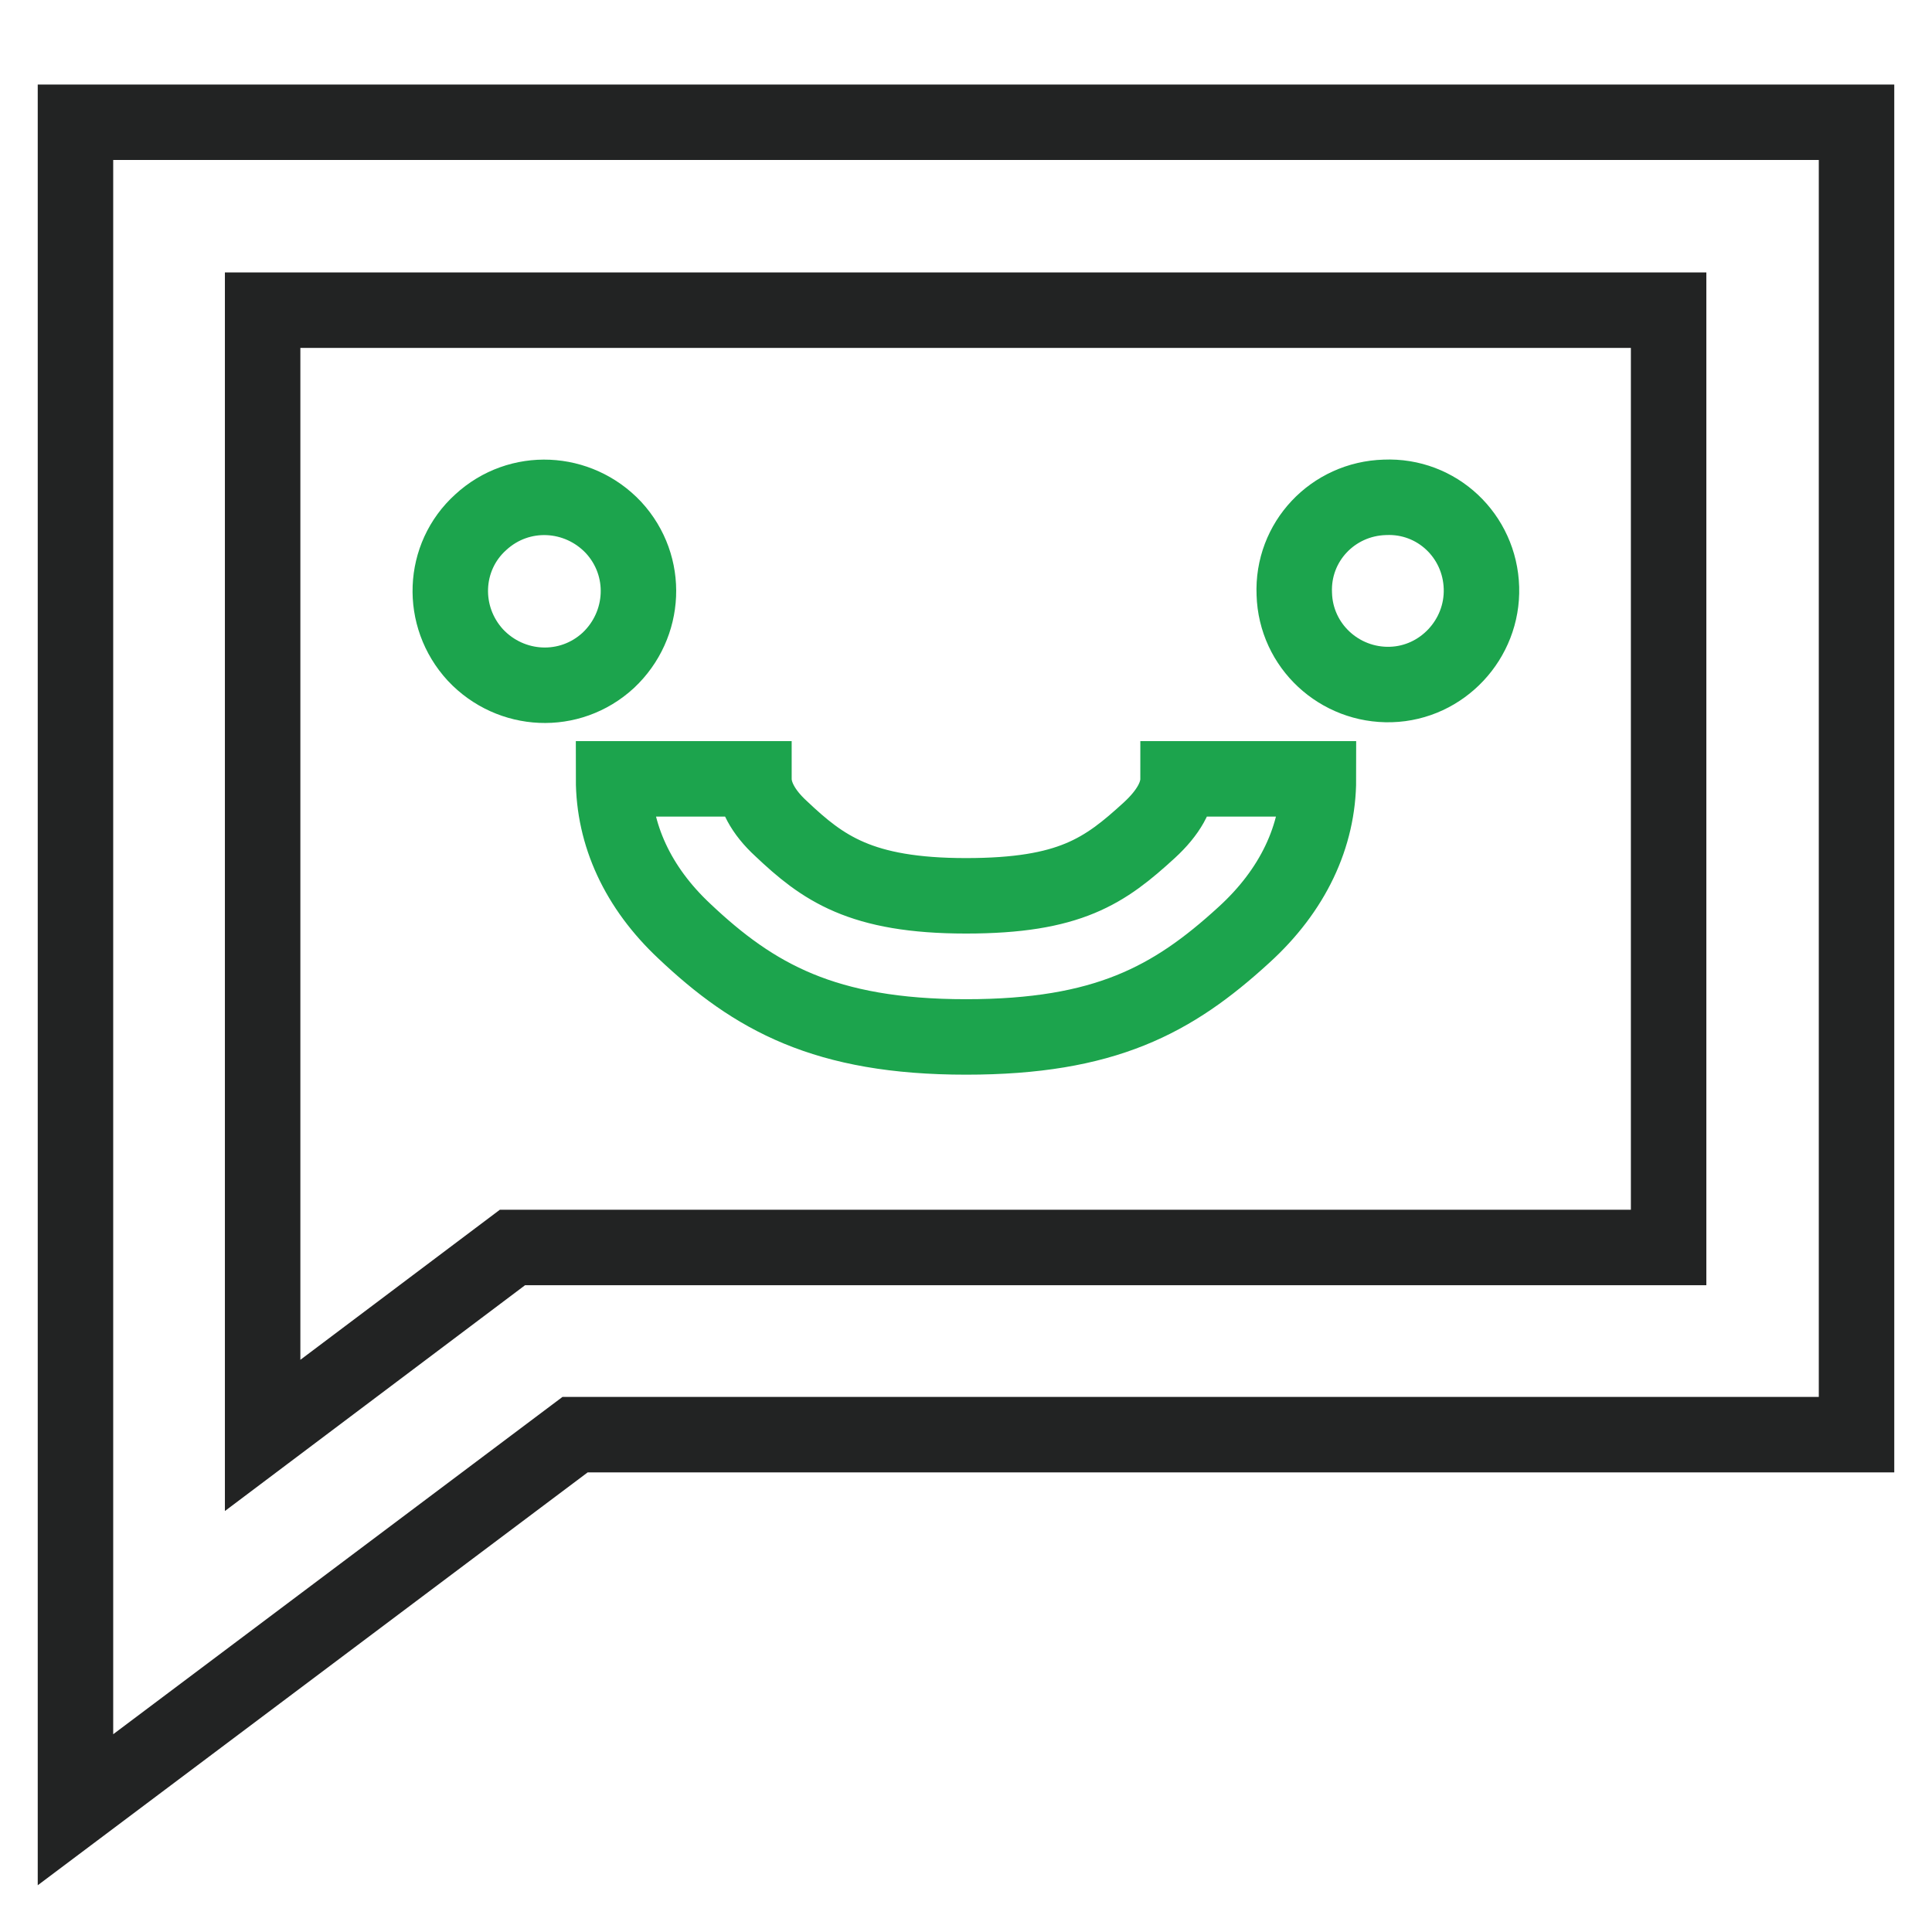
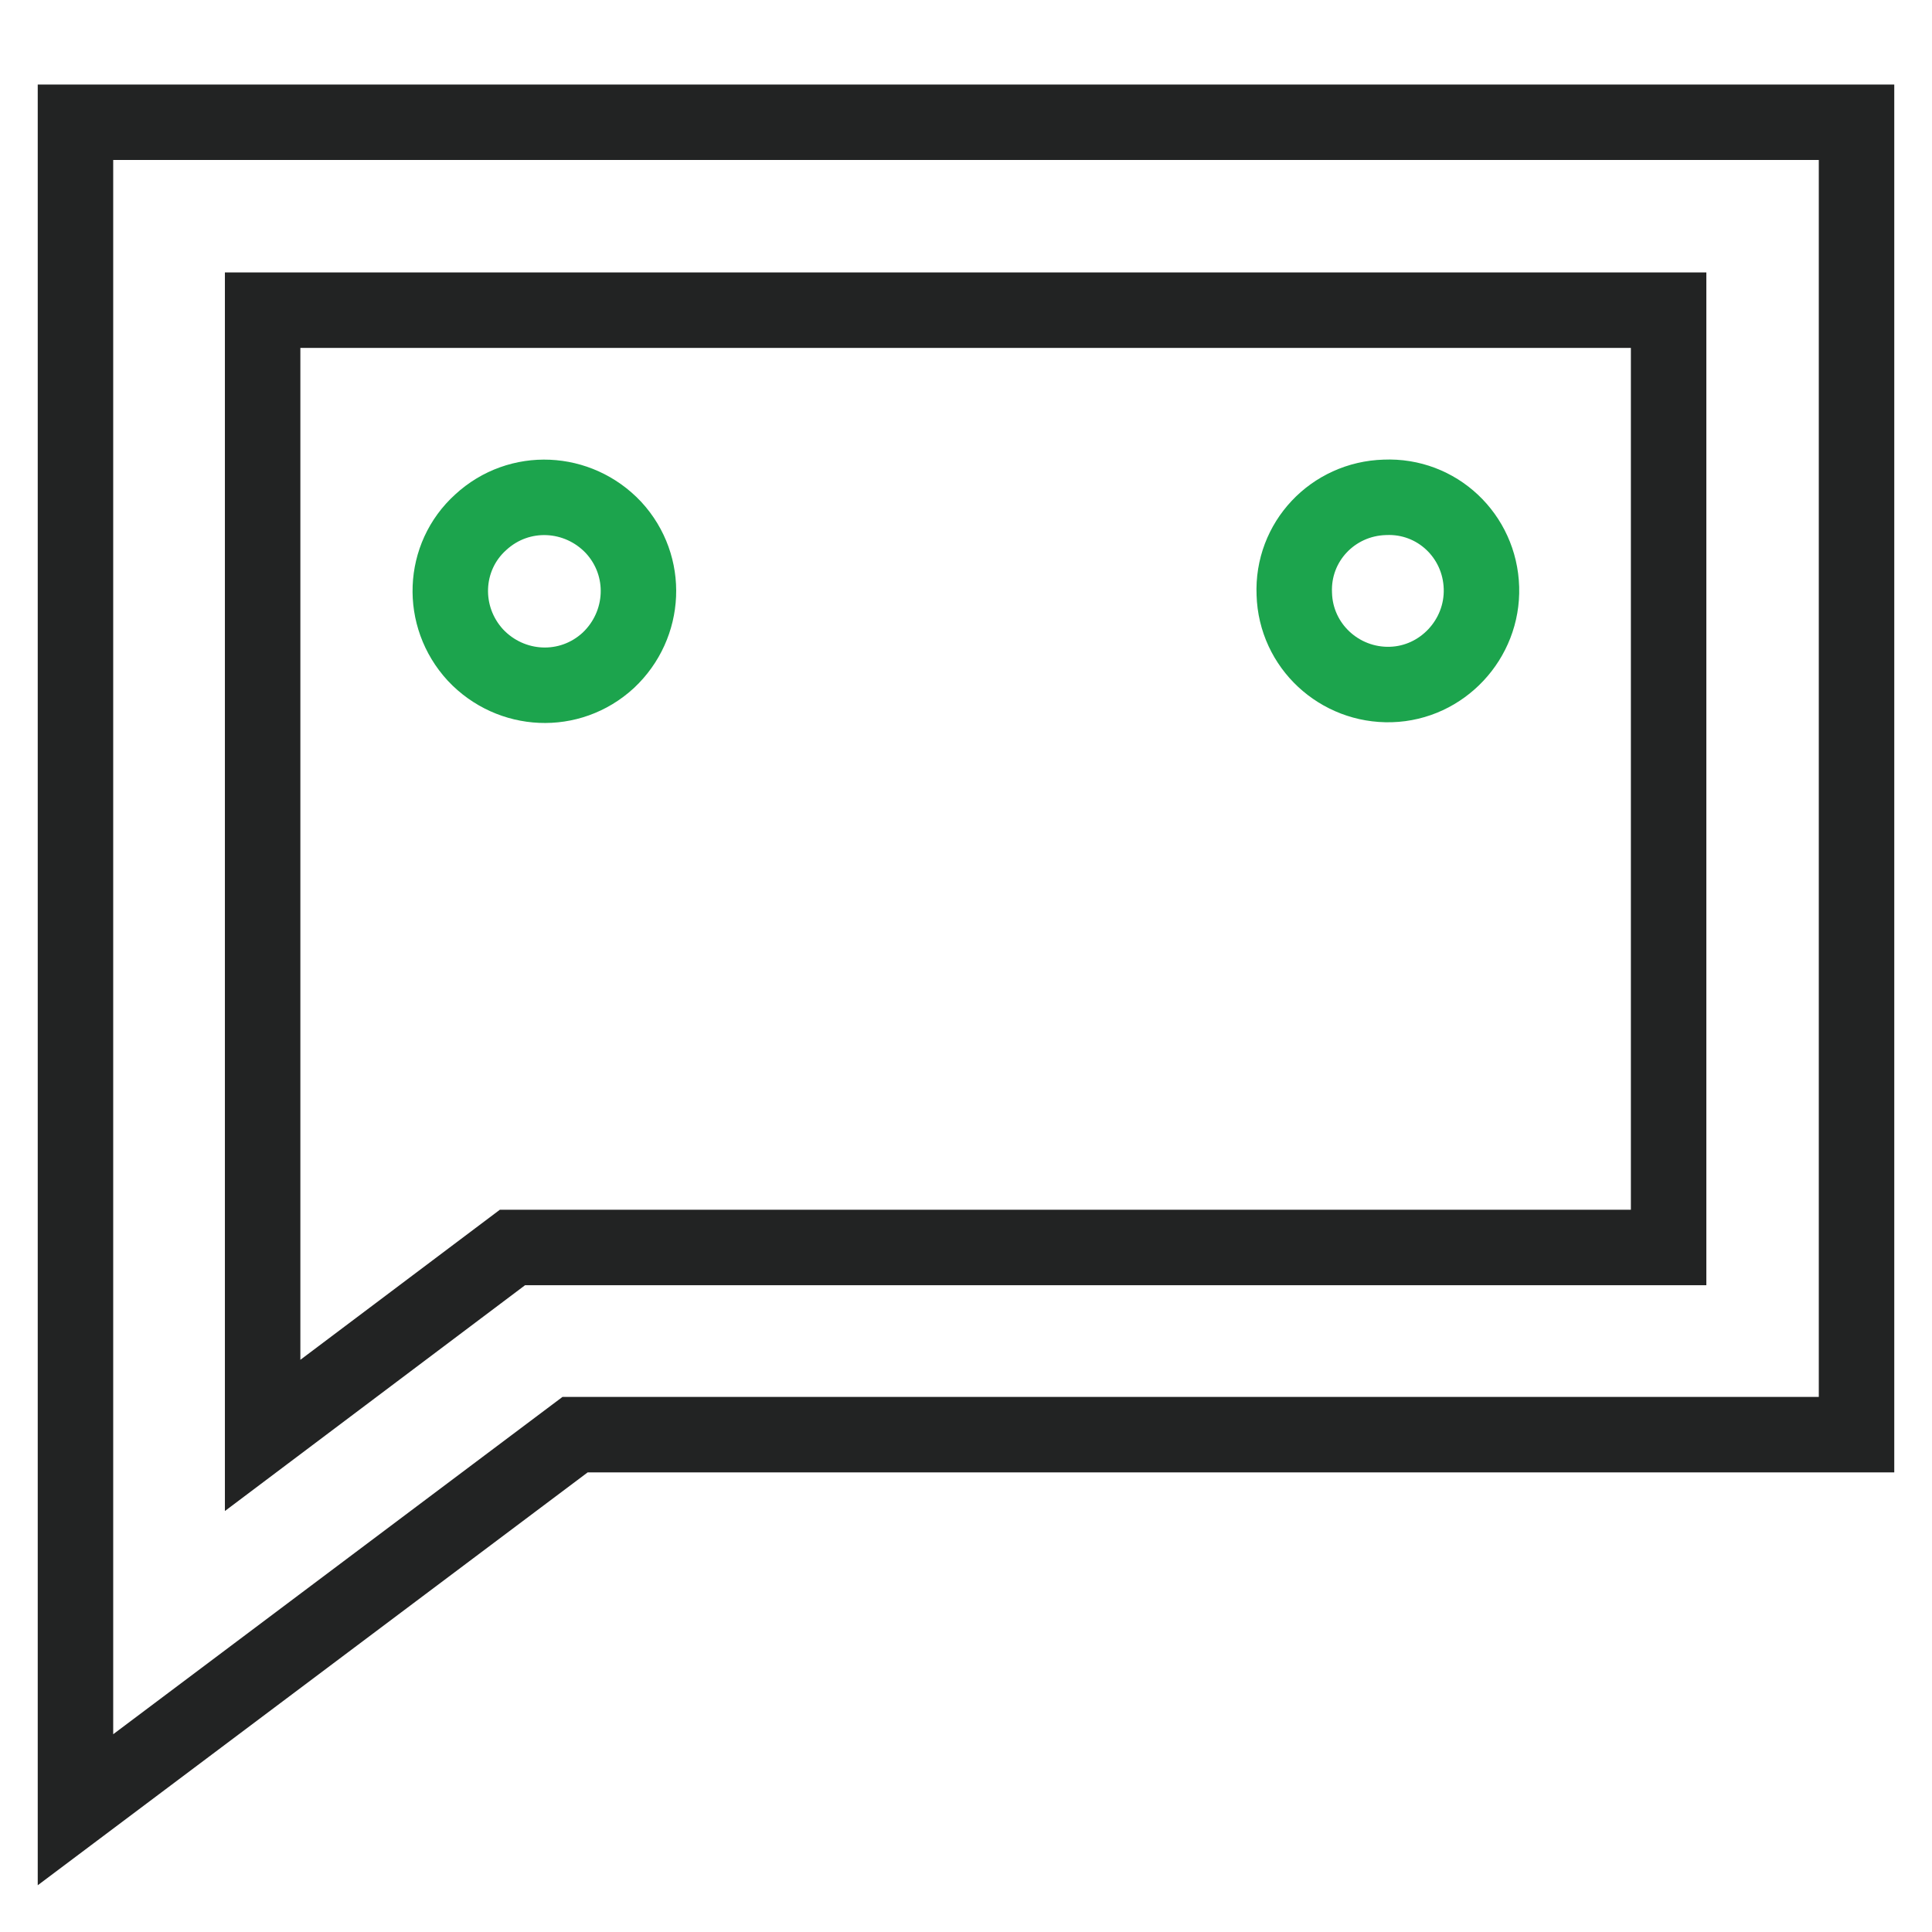
<svg xmlns="http://www.w3.org/2000/svg" version="1.1" x="0px" y="0px" viewBox="0 0 256 256" enable-background="new 0 0 256 256" xml:space="preserve">
  <g>
    <path stroke-width="10" fill-opacity="0" stroke="#1ca44d" d="M63,86.8c4.7,5,12.5,5.4,17.6,0.7c5-4.7,5.4-12.5,0.7-17.6c0,0,0,0,0,0c-4.7-5-12.5-5.4-17.6-0.7 C58.6,73.8,58.3,81.7,63,86.8C63,86.8,63,86.8,63,86.8z" />
    <path stroke-width="10" fill-opacity="0" stroke="#1ca44d" d="M171.5,78.7c0.2,6.9,6,12.2,12.8,12s12.2-6,12-12.8c-0.2-6.9-5.9-12.3-12.8-12 C176.6,66.1,171.2,71.8,171.5,78.7C171.5,78.7,171.5,78.7,171.5,78.7L171.5,78.7z" />
-     <path stroke-width="10" fill-opacity="0" stroke="#1ca44d" d="M152.3,110c-5.9,5.4-10.5,8.7-24.3,8.7c-14,0-19-3.7-24.5-8.9c-2.4-2.2-3.6-4.5-3.6-6.6H81.3 c0,7.4,3.2,14.4,9.4,20.2c9.2,8.7,18.6,14,37.3,14c18.4,0,27.4-4.9,36.8-13.5c6.5-5.9,9.9-13.1,9.9-20.7h-18.6 C156.1,105.4,154.8,107.7,152.3,110L152.3,110z" />
    <path stroke-width="10" fill-opacity="0" stroke="#222323" d="M10,16.2v223.6l66.2-49.7H246V16.2H10z M67.9,165.3l-33.1,24.9V41.1h186.3l0,124.2H67.9z" />
  </g>
</svg>